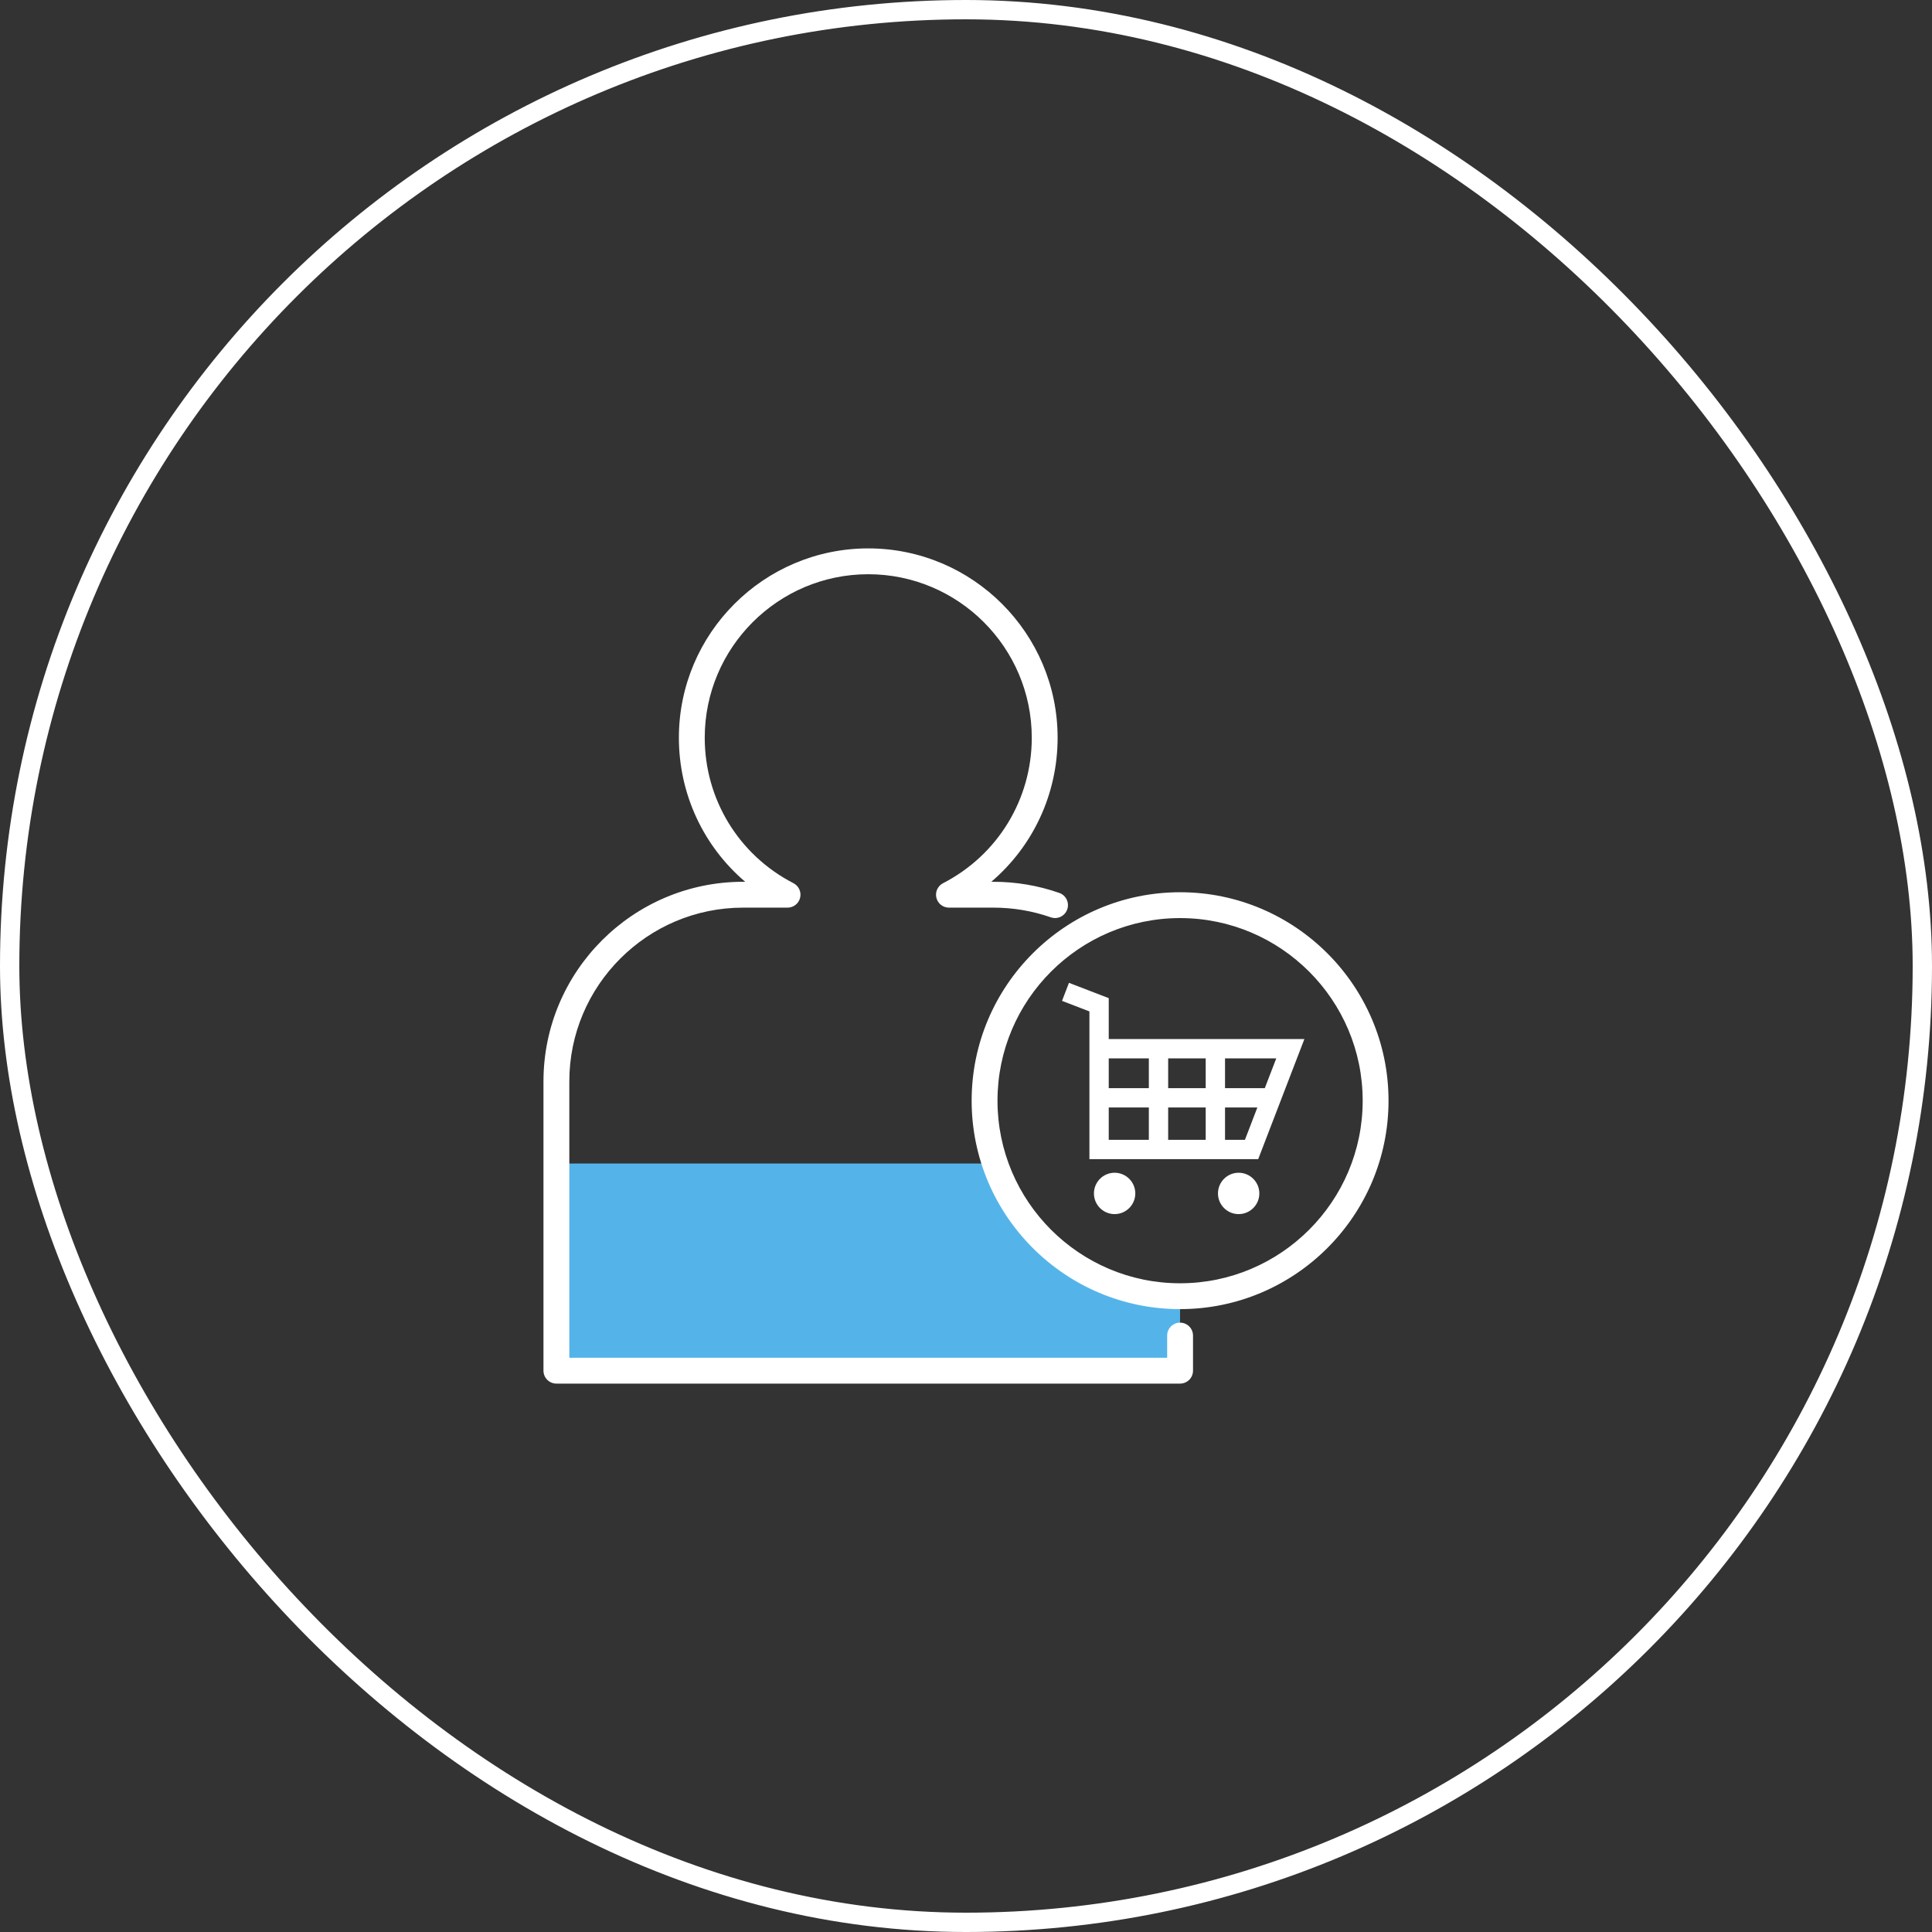
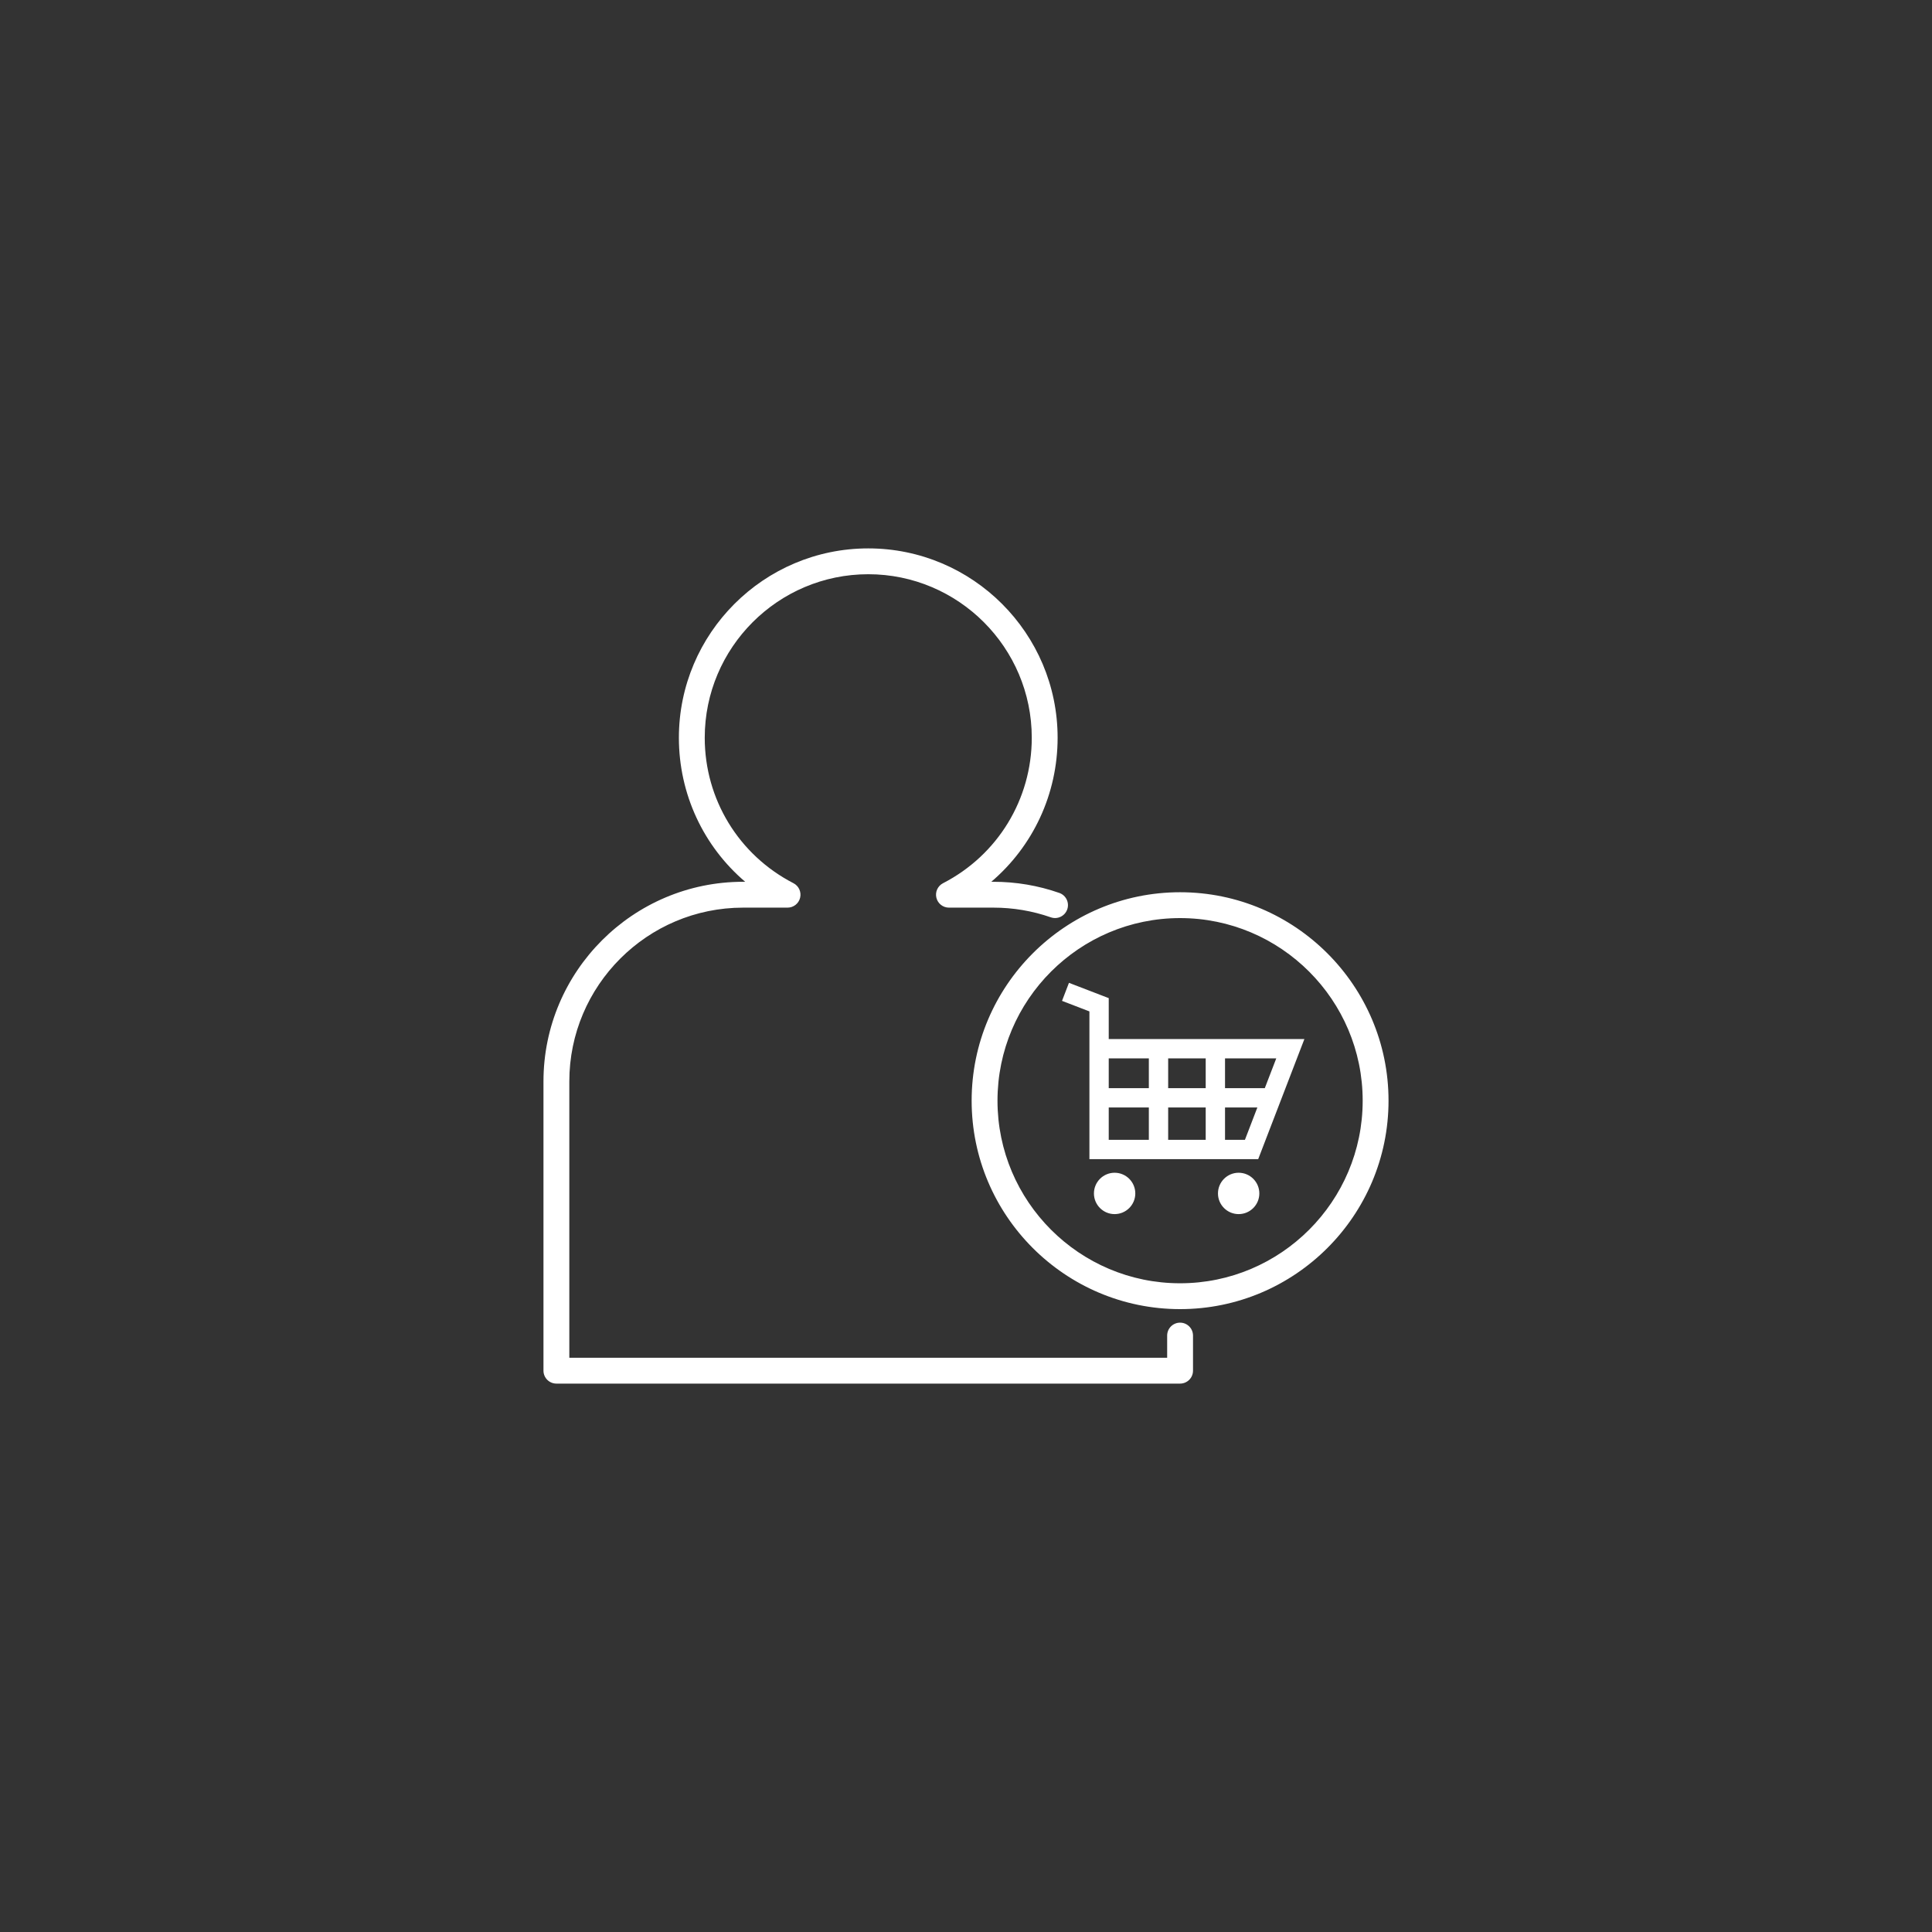
<svg xmlns="http://www.w3.org/2000/svg" width="100" height="100" viewBox="0 0 100 100" fill="none">
  <rect x="0" y="0" width="100" height="100" fill="#333333" stroke="none" />
-   <rect x="0.5" y="0.5" width="99" height="99" rx="49.5" stroke="white" />
-   <path d="M51.497 60.223H28.798V70.945H61.08V67.09C56.629 67.09 52.852 64.216 51.497 60.223Z" fill="#54B4EA" />
  <path fill-rule="evenodd" clip-rule="evenodd" d="M61.081 68.46C60.712 68.46 60.412 68.759 60.412 69.129V70.277H29.468V55.973C29.468 51.014 33.503 46.979 38.463 46.979H40.764C41.073 46.979 41.342 46.767 41.414 46.467C41.487 46.167 41.345 45.857 41.071 45.715C38.237 44.255 36.477 41.371 36.477 38.186C36.477 33.519 40.274 29.722 44.941 29.722C49.608 29.722 53.404 33.519 53.404 38.186C53.404 41.37 51.644 44.255 48.811 45.715C48.537 45.856 48.394 46.167 48.467 46.467C48.54 46.768 48.808 46.979 49.117 46.979H51.419C52.437 46.979 53.436 47.148 54.388 47.48C54.737 47.602 55.118 47.418 55.24 47.07C55.362 46.721 55.178 46.34 54.829 46.218C53.735 45.835 52.588 45.641 51.418 45.641H51.309C53.466 43.804 54.742 41.103 54.742 38.186C54.742 32.782 50.345 28.385 44.941 28.385C39.536 28.385 35.139 32.782 35.139 38.186C35.139 41.103 36.414 43.804 38.571 45.641H38.462C32.765 45.641 28.13 50.276 28.13 55.973V70.946C28.13 71.316 28.43 71.615 28.799 71.615H61.081C61.45 71.615 61.75 71.316 61.75 70.946V69.129C61.75 68.759 61.45 68.46 61.081 68.46ZM61.081 46.182C55.132 46.182 50.292 51.022 50.292 56.971C50.292 62.92 55.132 67.76 61.081 67.76C67.03 67.76 71.87 62.92 71.87 56.971C71.87 51.022 67.03 46.182 61.081 46.182ZM61.081 66.422C55.87 66.422 51.63 62.182 51.63 56.971C51.63 51.759 55.87 47.52 61.081 47.52C66.293 47.52 70.532 51.759 70.532 56.971C70.532 62.182 66.293 66.422 61.081 66.422ZM57.068 51.54L55.329 50.871L54.97 51.805L56.388 52.35V53.782H56.388V54.282V59.498V59.998H56.888H64.78H65.124L65.247 59.678L67.253 54.461L67.515 53.782H66.787H57.388V52.007V51.663L57.068 51.54ZM57.388 58.998V57.322H59.464V58.998H57.388ZM59.464 56.322H57.388V54.782H59.464V56.322ZM60.464 58.998V57.322H62.407V58.998H60.464ZM60.464 56.322H62.407V54.782H60.464V56.322ZM63.407 58.998V57.322H65.081L64.437 58.998H63.407ZM63.407 56.322H65.466L66.059 54.782H63.407V56.322ZM58.763 61.772C58.763 62.362 58.283 62.842 57.692 62.842C57.101 62.842 56.622 62.362 56.622 61.772C56.622 61.181 57.101 60.701 57.692 60.701C58.283 60.701 58.763 61.181 58.763 61.772ZM64.112 62.842C64.703 62.842 65.183 62.362 65.183 61.772C65.183 61.181 64.703 60.701 64.112 60.701C63.521 60.701 63.042 61.181 63.042 61.772C63.042 62.362 63.521 62.842 64.112 62.842Z" fill="white" />
</svg>